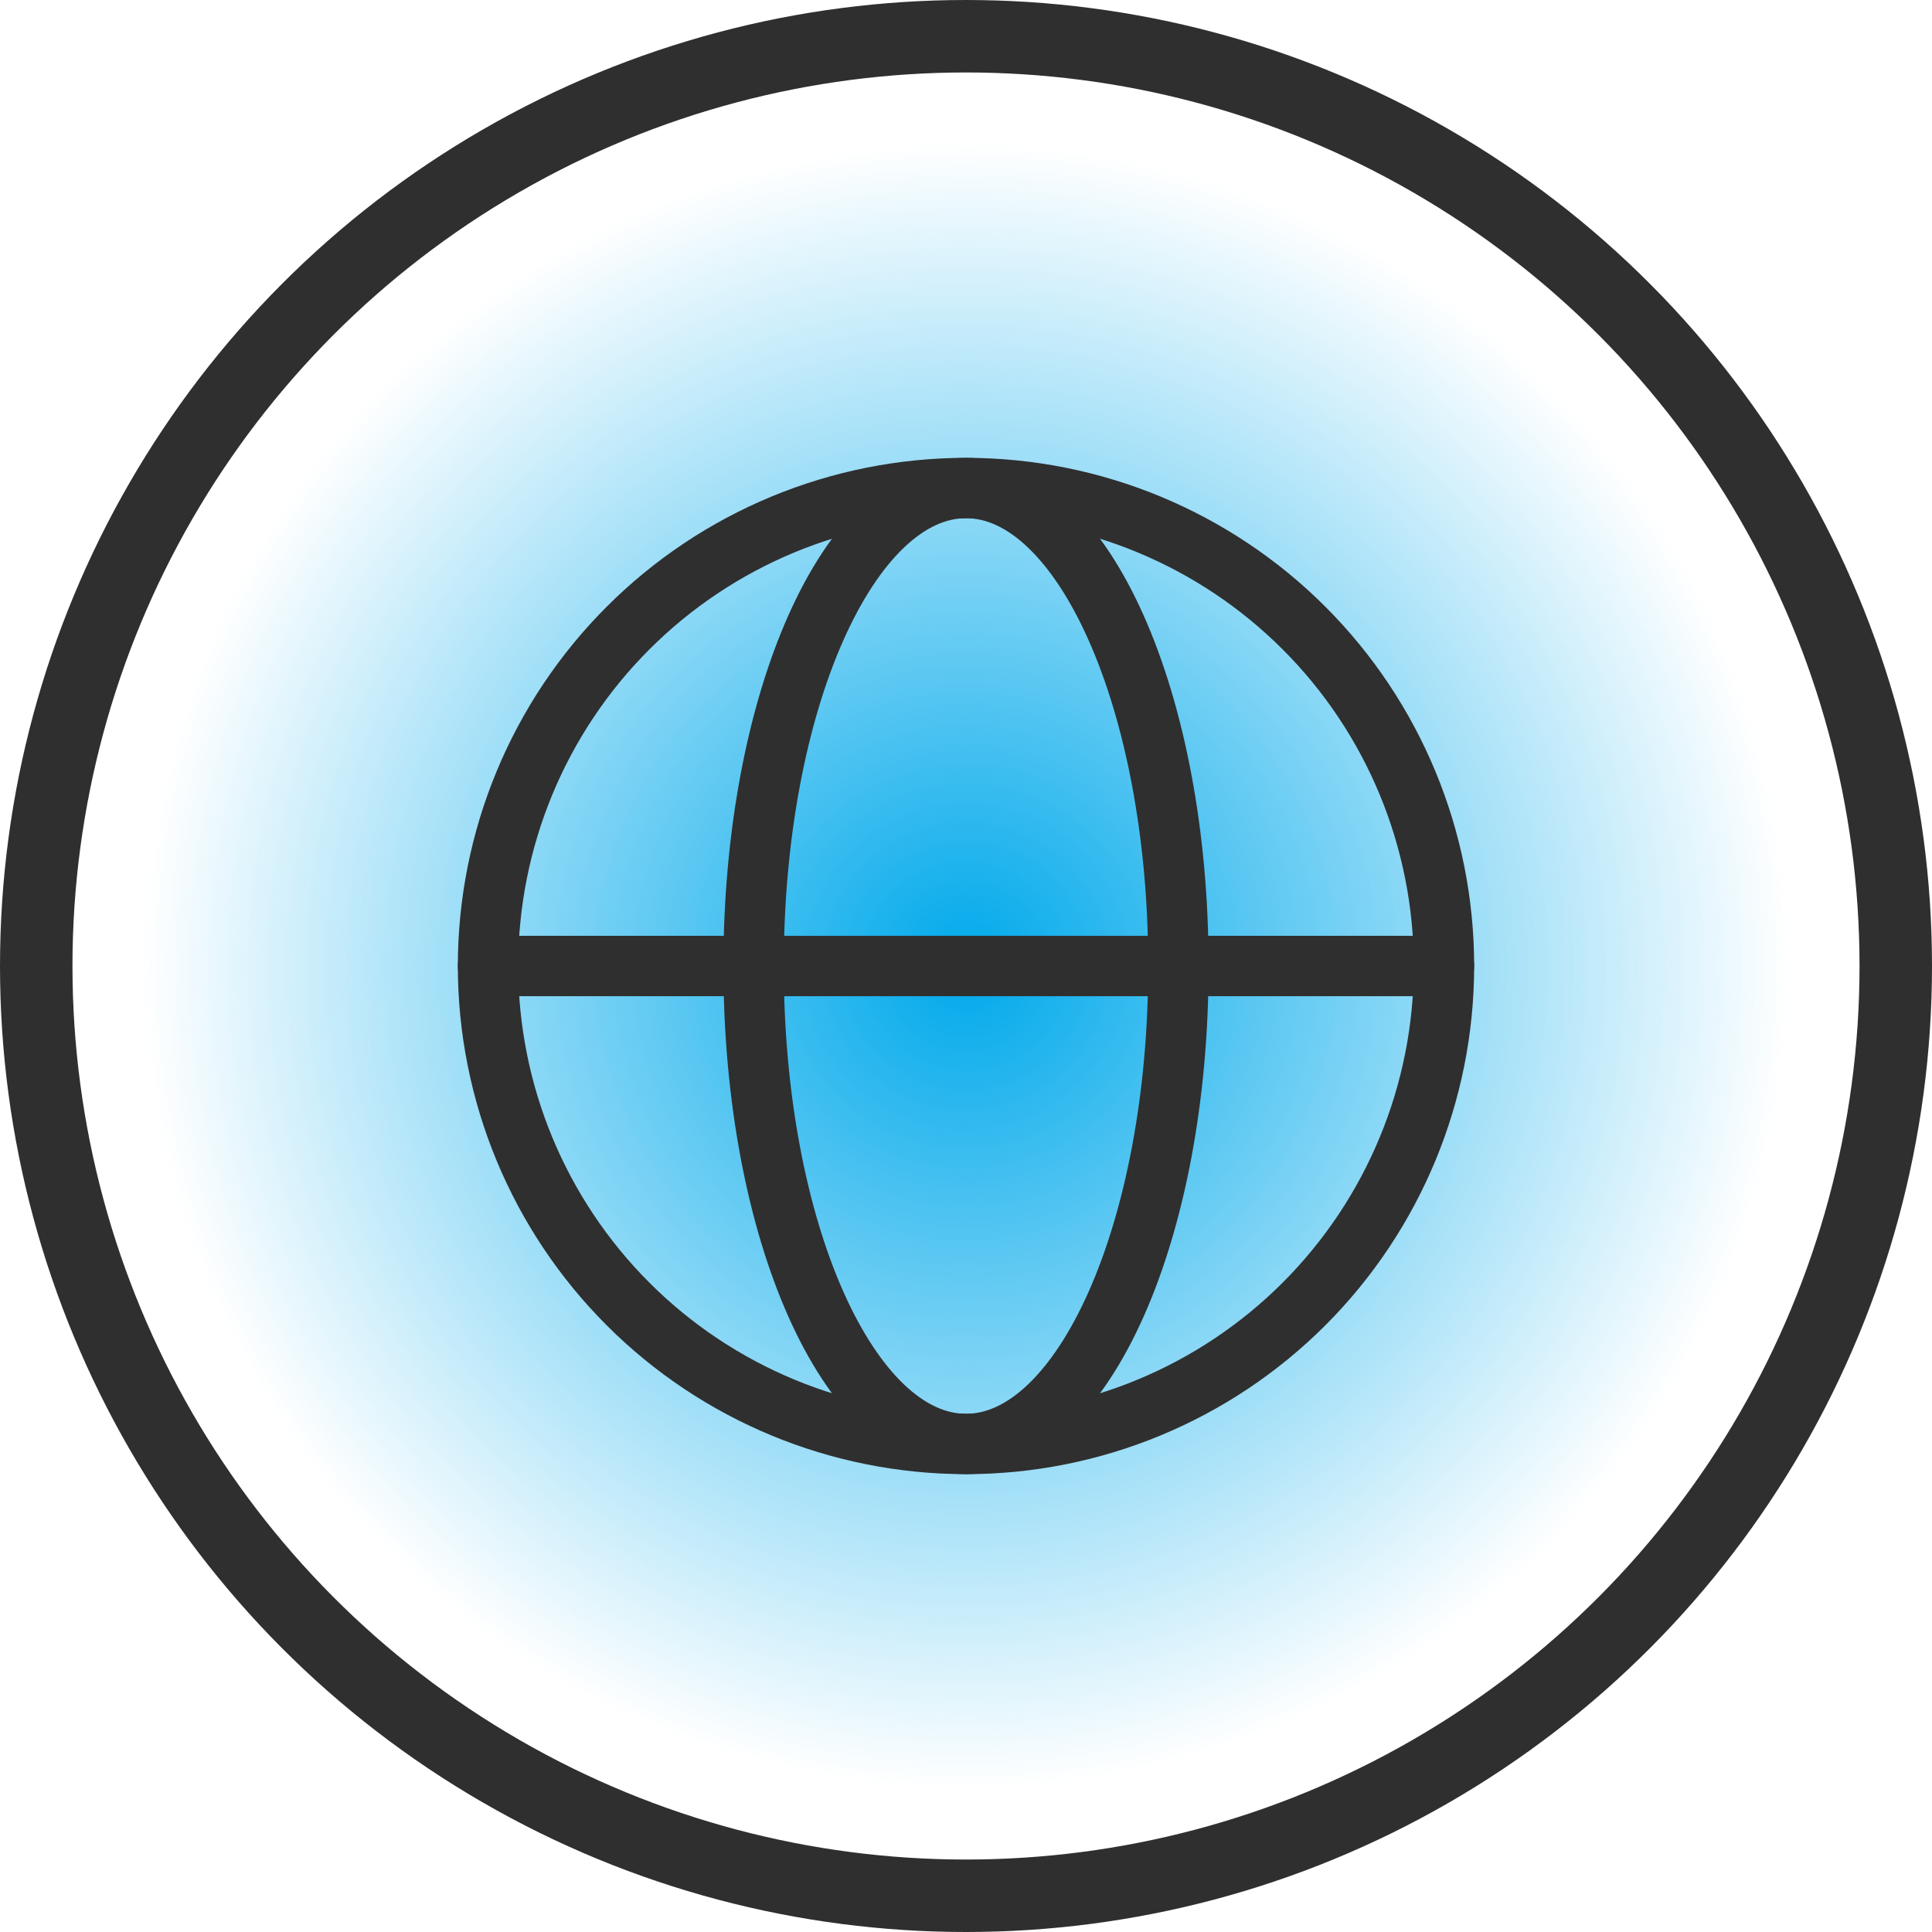
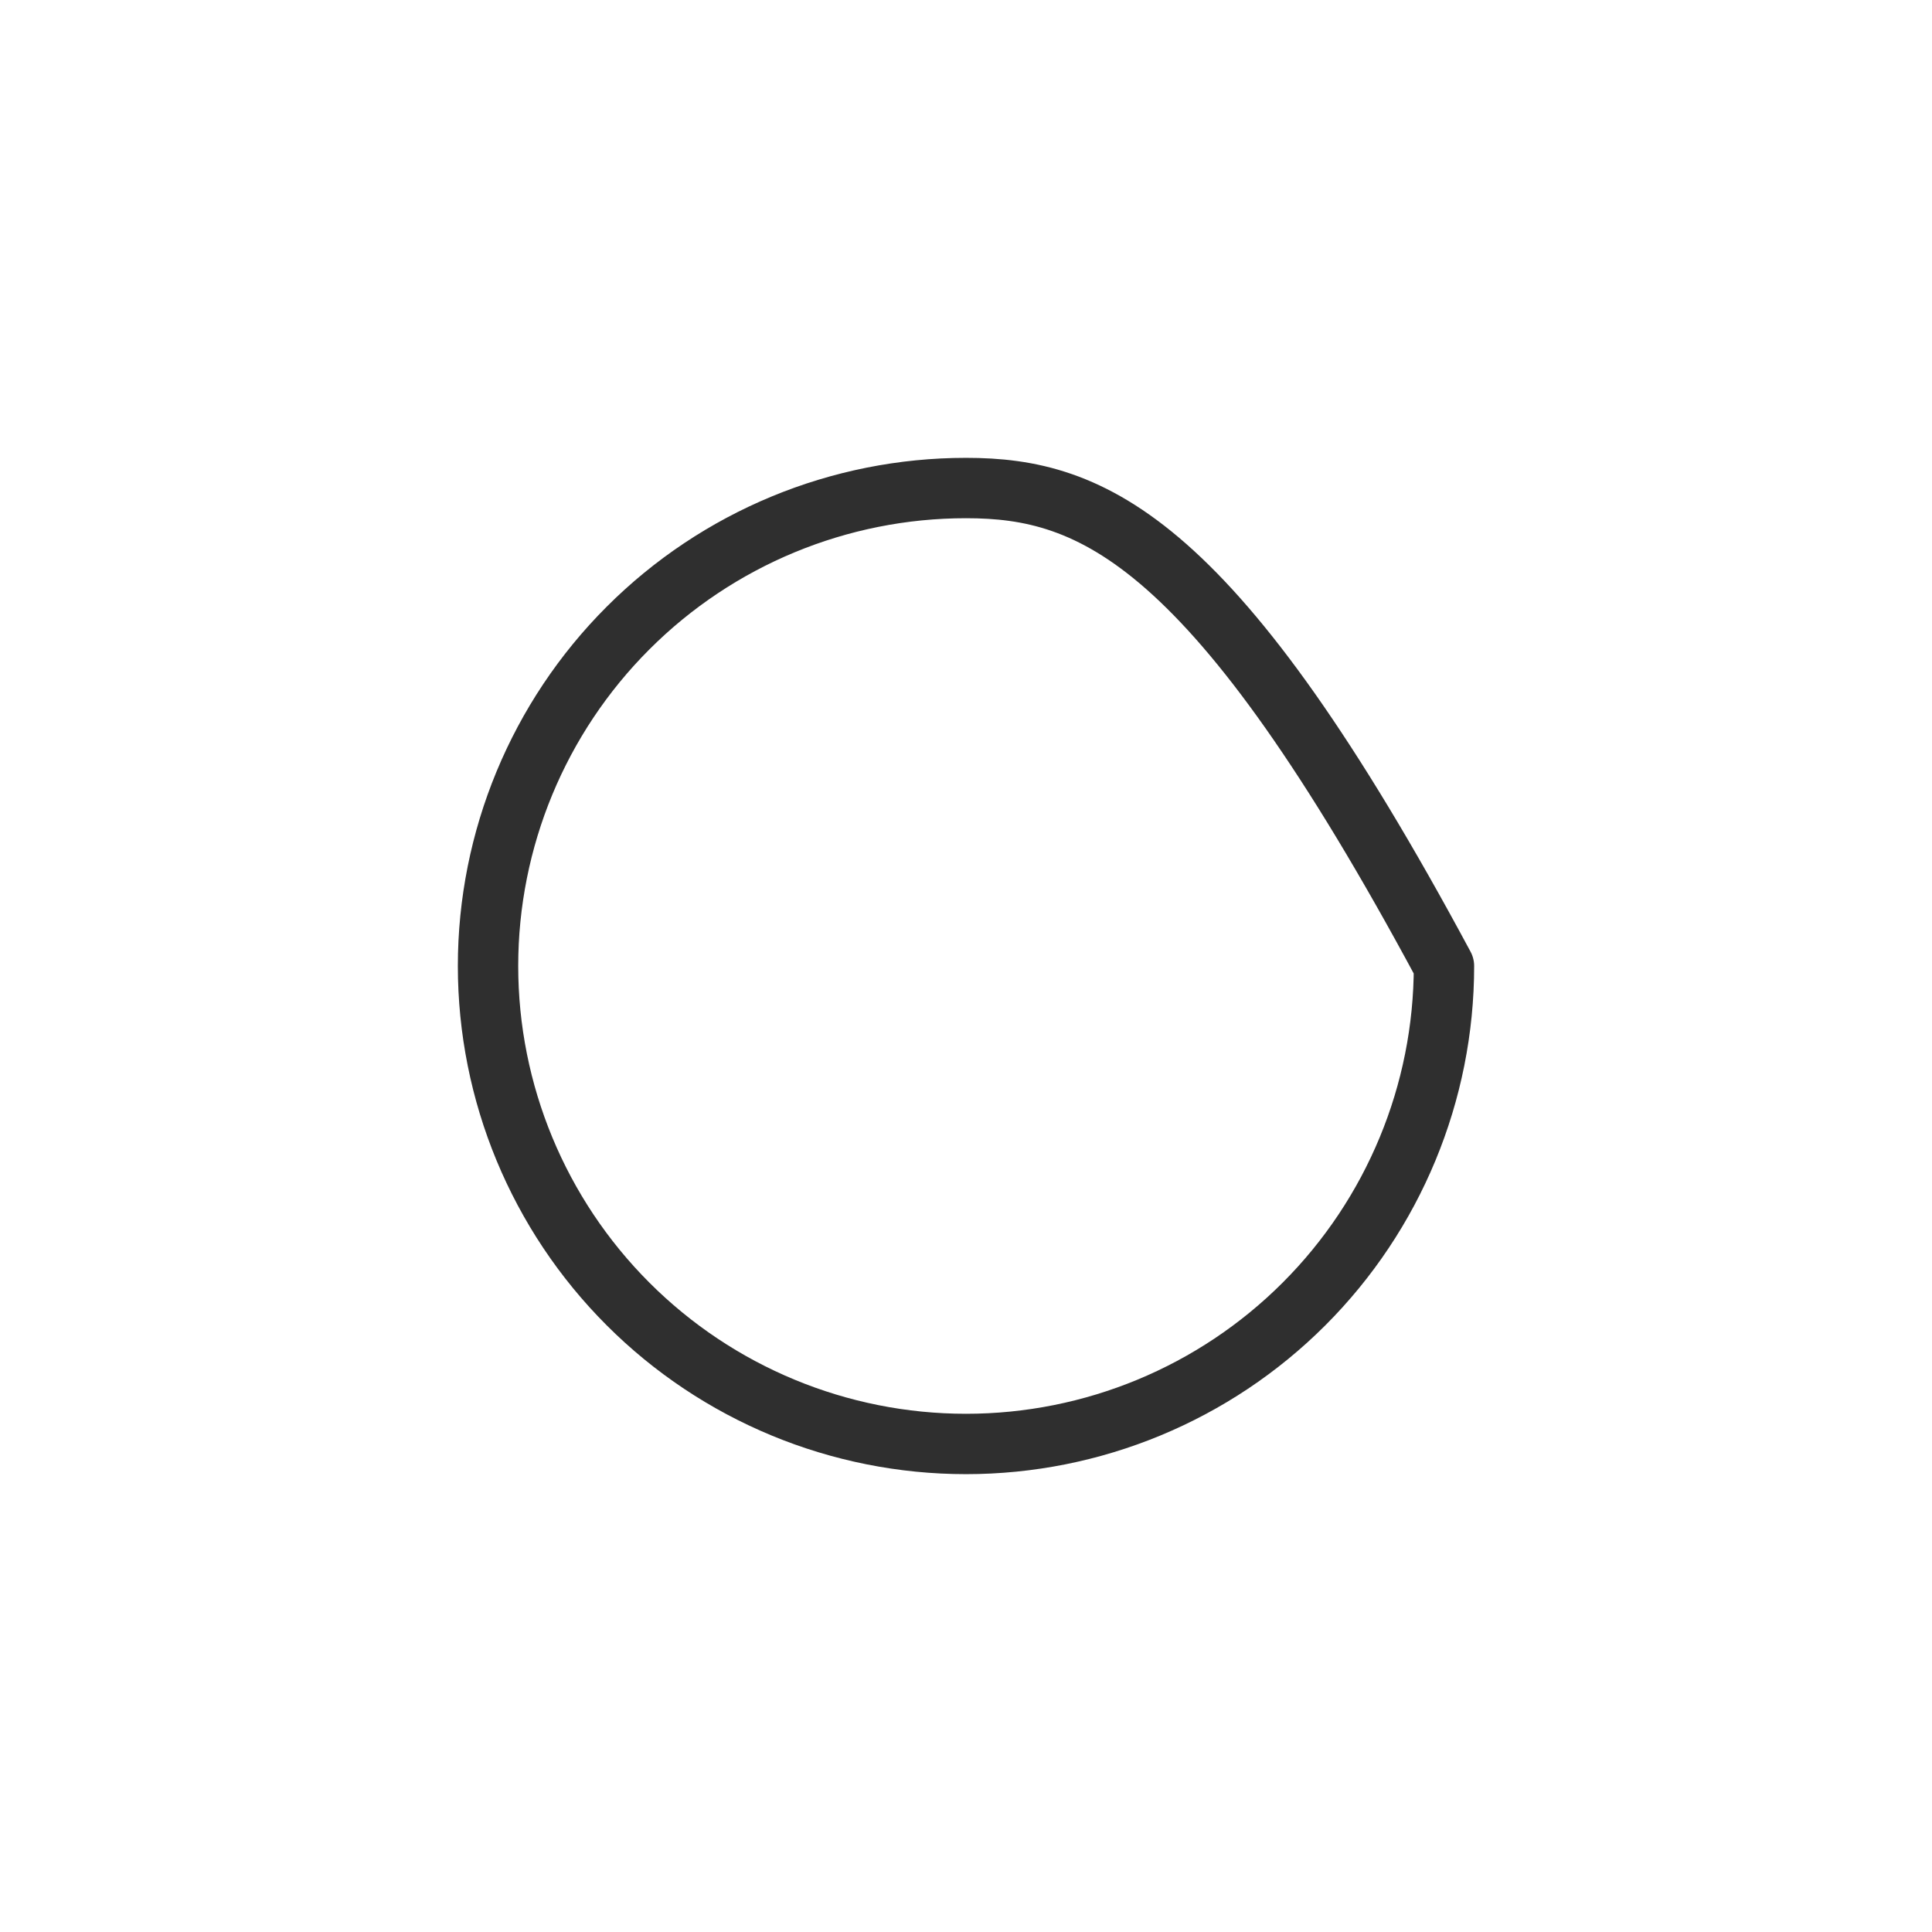
<svg xmlns="http://www.w3.org/2000/svg" width="53" height="53" viewBox="0 0 53 53" fill="none">
-   <circle cx="26.5" cy="26.5" r="25.506" fill="url(#paint0_radial_1876_6)" stroke="#2F2F2F" stroke-width="1.988" />
-   <path d="M26.5 39.612C29.978 39.612 33.313 38.231 35.772 35.772C38.231 33.313 39.612 29.978 39.612 26.5C39.612 23.023 38.231 19.687 35.772 17.229C33.313 14.77 29.978 13.388 26.5 13.388C23.023 13.388 19.687 14.77 17.229 17.229C14.77 19.687 13.388 23.023 13.388 26.5C13.388 29.978 14.77 33.313 17.229 35.772C19.687 38.231 23.023 39.612 26.5 39.612Z" stroke="#2F2F2F" stroke-width="1.656" stroke-linecap="round" stroke-linejoin="round" />
-   <path d="M13.388 26.5H39.612M26.5 39.612C29.719 39.612 32.327 33.742 32.327 26.5C32.327 19.258 29.719 13.388 26.5 13.388C23.281 13.388 20.673 19.258 20.673 26.5C20.673 33.742 23.281 39.612 26.5 39.612Z" stroke="#2F2F2F" stroke-width="1.656" stroke-linecap="round" stroke-linejoin="round" />
+   <path d="M26.5 39.612C29.978 39.612 33.313 38.231 35.772 35.772C38.231 33.313 39.612 29.978 39.612 26.5C33.313 14.77 29.978 13.388 26.5 13.388C23.023 13.388 19.687 14.77 17.229 17.229C14.77 19.687 13.388 23.023 13.388 26.5C13.388 29.978 14.77 33.313 17.229 35.772C19.687 38.231 23.023 39.612 26.5 39.612Z" stroke="#2F2F2F" stroke-width="1.656" stroke-linecap="round" stroke-linejoin="round" />
  <defs>
    <radialGradient id="paint0_radial_1876_6" cx="0" cy="0" r="1" gradientUnits="userSpaceOnUse" gradientTransform="translate(26.5 26.5) rotate(90) scale(26.5)">
      <stop stop-color="#00A9EB" />
      <stop offset="0.845" stop-color="#00A9EB" stop-opacity="0" />
    </radialGradient>
  </defs>
</svg>